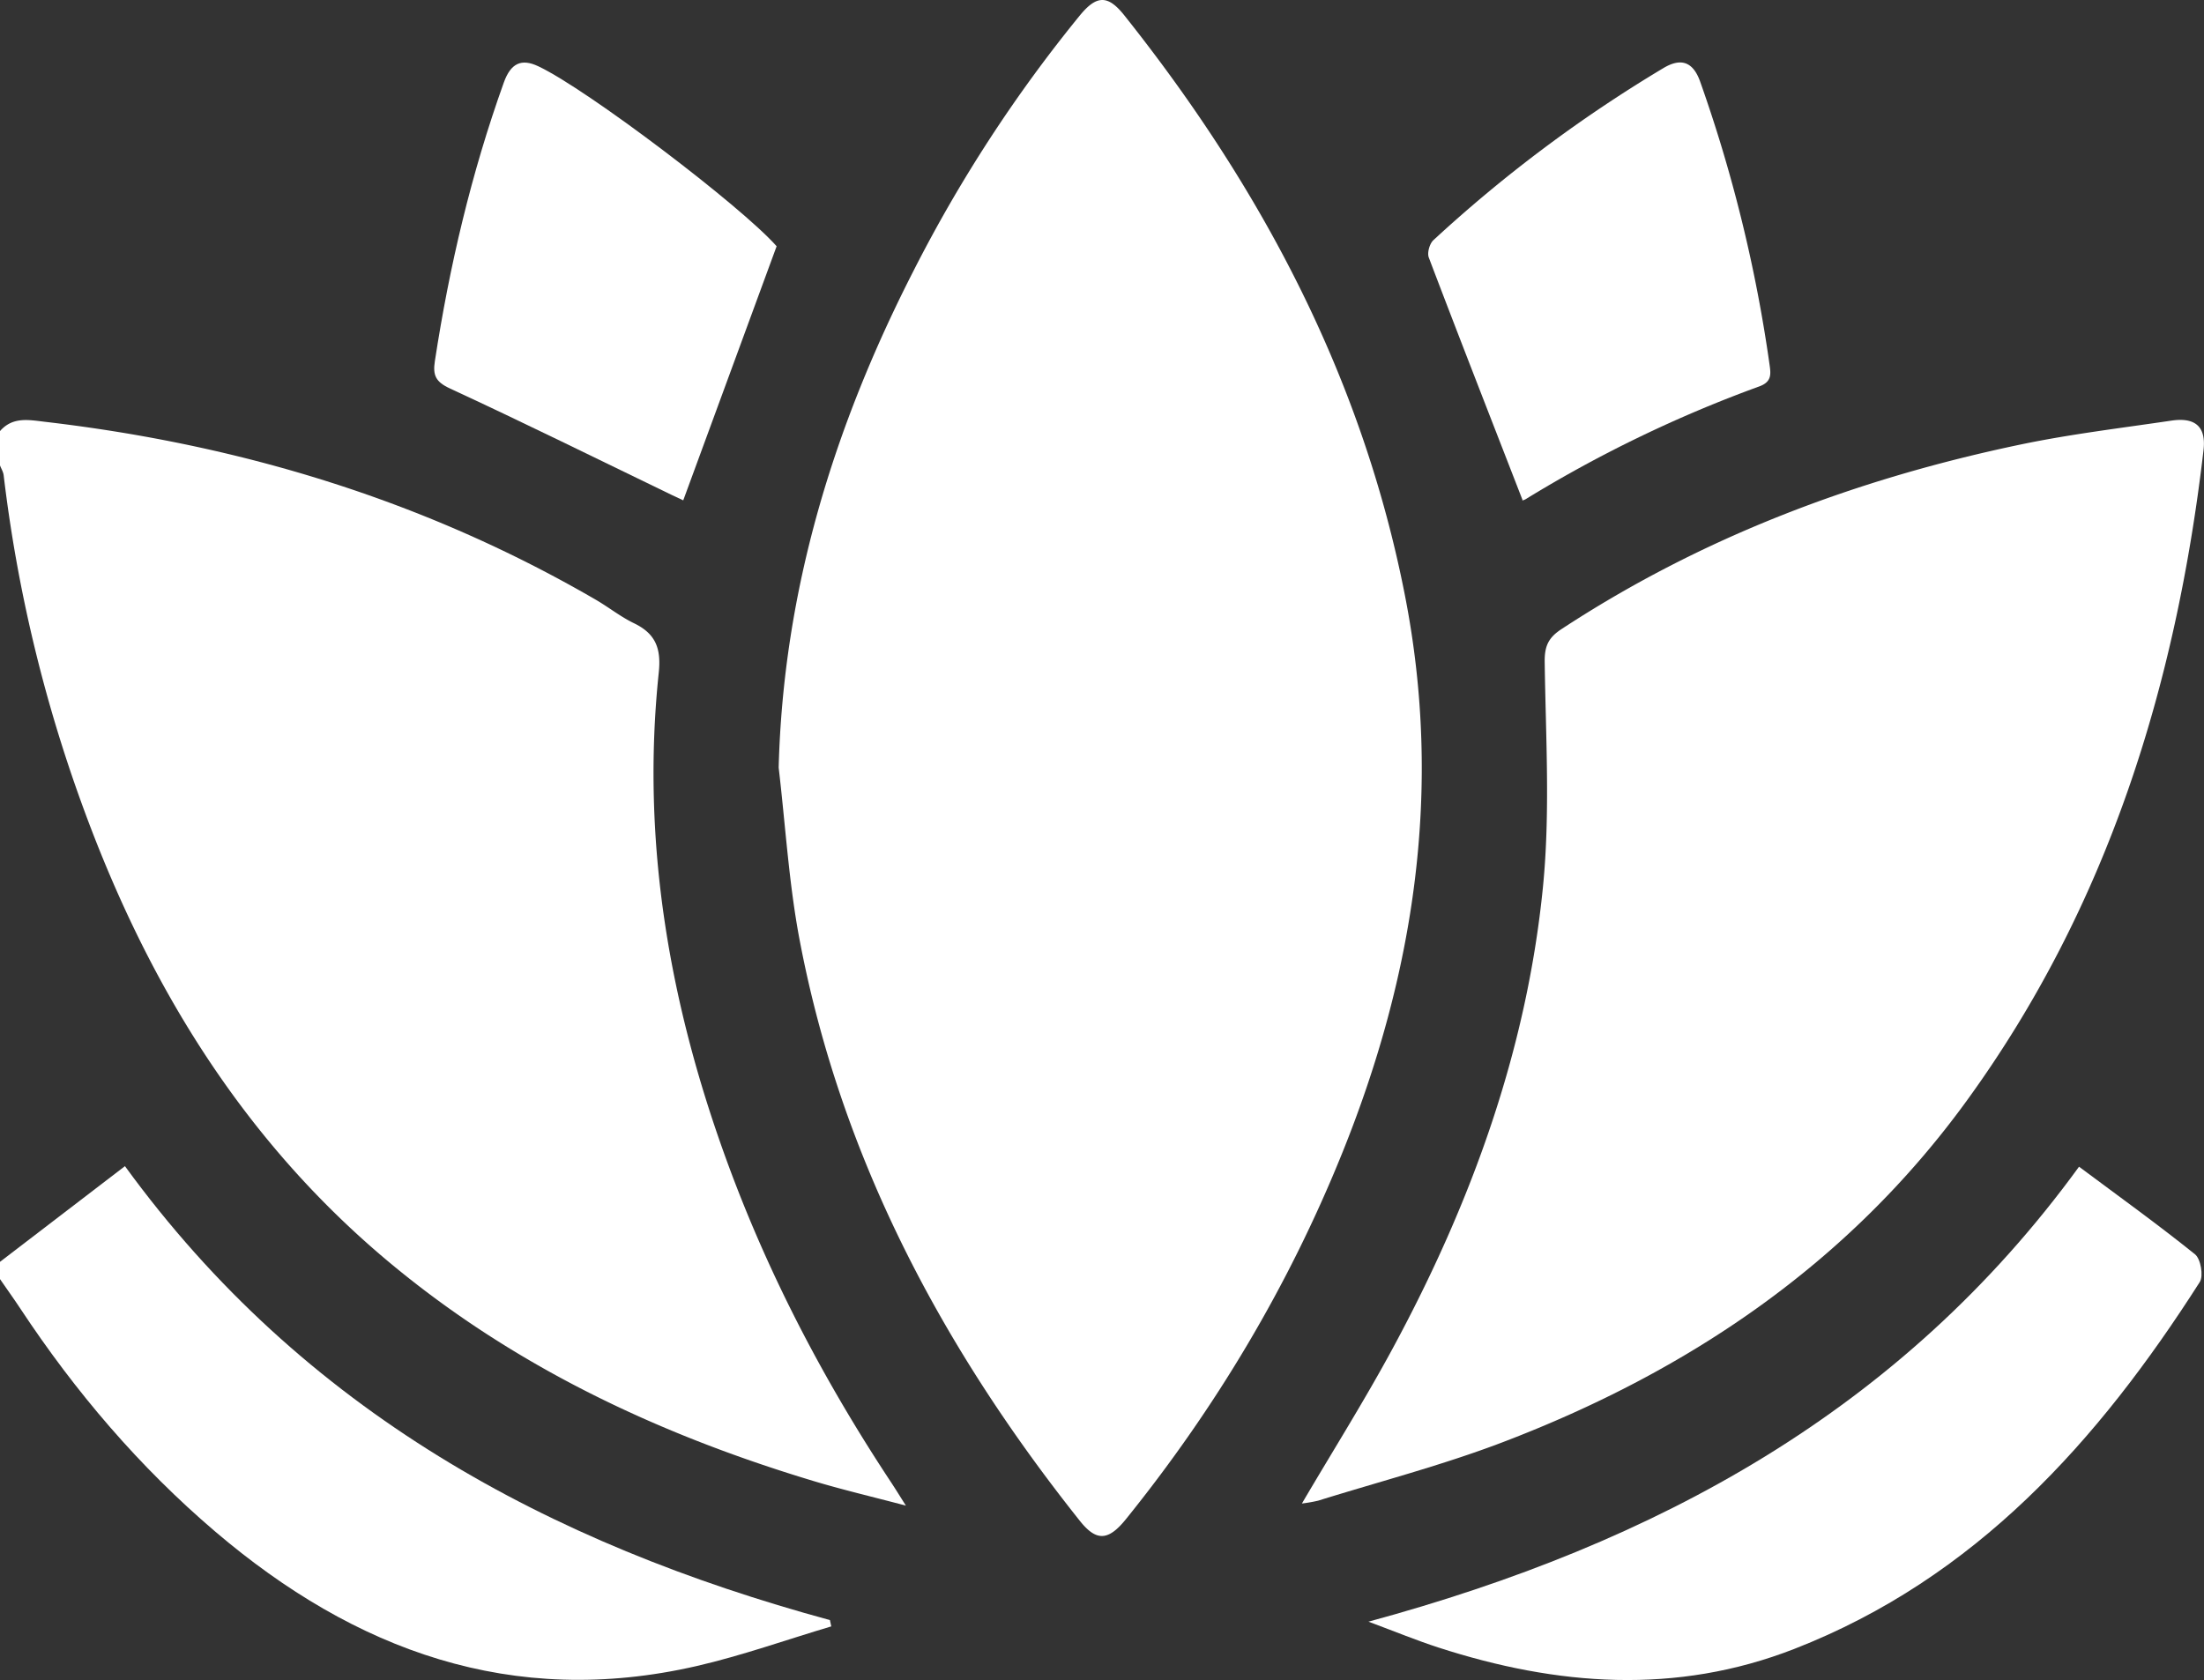
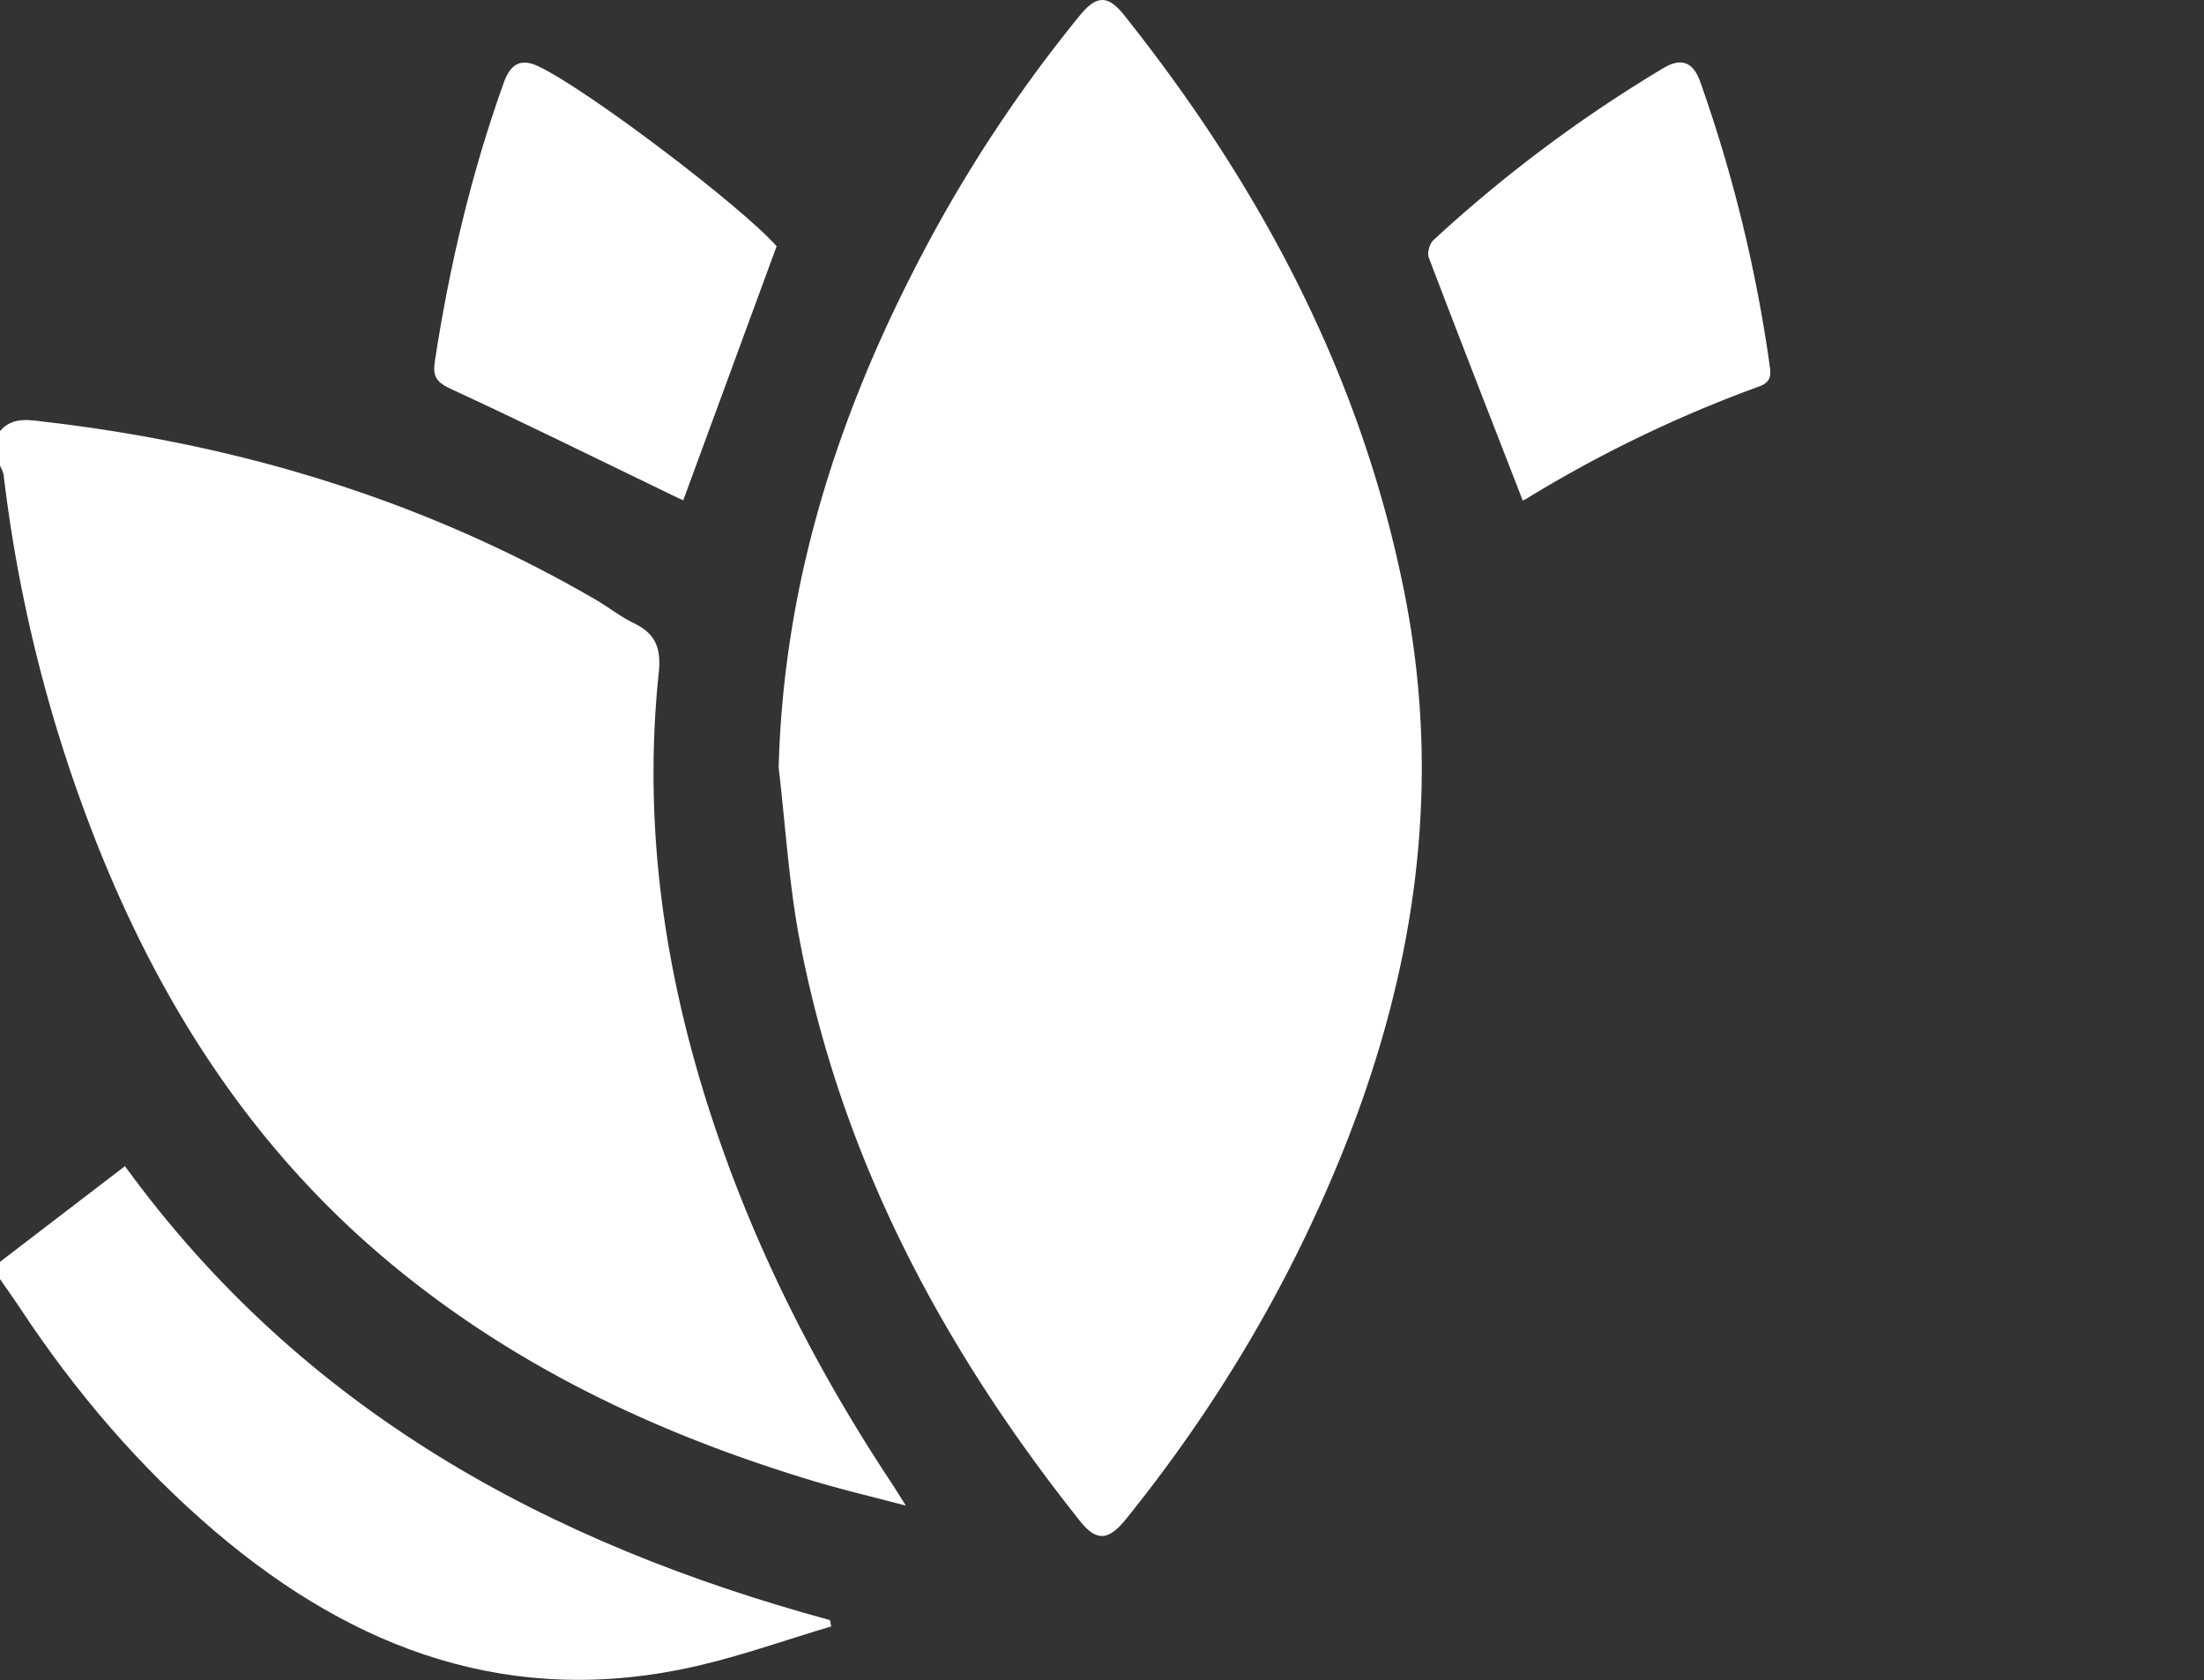
<svg xmlns="http://www.w3.org/2000/svg" id="Услуги" viewBox="0 0 1000 762.41">
  <rect x="0" y="0" width="1000" height="762.41" fill="#333333" stroke="none" />
  <defs>
    <style>.cls-1{fill:#fff;}</style>
  </defs>
  <g id="_2025" data-name="2025">
    <g id="Белые">
      <g id="СПА_Услуги" data-name="СПА Услуги">
        <path class="cls-1" d="M0,314.42c5.83-6.68,13.18-5.05,20.67-4.18C109.22,320.59,192.89,346,270.23,390.9c5.9,3.43,11.33,7.78,17.44,10.73,9.81,4.74,12.38,11.42,11.22,22.42-8.1,77.22,5,151.61,31.77,224,18.79,50.84,43.89,98.49,73.79,143.66,1.77,2.68,3.45,5.42,6.57,10.35-15.45-4.09-28.87-7.23-42-11.19C297.61,769.36,231.34,738,174,689.44,108.71,634.08,66.17,563.52,37.27,484A666.68,666.68,0,0,1,1.66,334.45C1.48,332.94.57,331.51,0,330Z" transform="translate(0 -118.79)" />
        <path class="cls-1" d="M0,691.42,56.69,648c80.89,111.21,192.25,171.27,319.86,206,.21,1,.41,1.91.62,2.86-20.35,6.06-40.44,13.24-61.09,18-83.65,19.19-155-7-218.4-61-34.4-29.31-63.44-63.39-88.34-101.05-3-4.57-6.22-9-9.34-13.56Z" transform="translate(0 -118.79)" />
        <path class="cls-1" d="M353.3,467.15c2.09-80.43,25-154.68,61.15-225.39a646.87,646.87,0,0,1,75.46-115.91c7.64-9.33,12.76-9.47,20.24-.06C572.39,204,618.16,290.3,637.5,389.27c17.09,87.4,4.36,171.56-28.69,253.23-24.31,60.1-57.24,115.23-97.95,165.7-8,9.89-13.4,10.2-20.91.77-62.24-78.25-108.3-164.47-127.13-263.52C357.92,519.68,356.38,493.27,353.3,467.15Z" transform="translate(0 -118.79)" />
-         <path class="cls-1" d="M590.7,801.1c14.21-24.18,28.58-47,41.36-70.69,35.36-65.5,60.61-134.71,68-209,3.36-33.78,1.27-68.14.8-102.22-.1-7.19,1.7-11,7.52-14.84,63.91-41.94,134.1-68.31,208.53-83.86,22.54-4.71,45.51-7.43,68.32-10.82,10.85-1.6,15.79,2.78,14.55,13.42-12.48,106.89-43.49,207.2-107.46,295.26-53.68,73.9-126.29,122.83-210.69,155-27.24,10.38-55.63,17.76-83.52,26.45A70.3,70.3,0,0,1,590.7,801.1Z" transform="translate(0 -118.79)" />
-         <path class="cls-1" d="M620.9,854.72C751.55,819.24,862.76,759,943.3,648.25,961.38,661.73,979,674.39,995.92,688c2.59,2.08,3.93,9.82,2.16,12.59C952,772.81,896.36,835,814.09,867.09c-53.66,20.94-107.73,16.76-161.45-.64C642.85,863.28,633.3,859.33,620.9,854.72Z" transform="translate(0 -118.79)" />
+         <path class="cls-1" d="M590.7,801.1A70.3,70.3,0,0,1,590.7,801.1Z" transform="translate(0 -118.79)" />
        <path class="cls-1" d="M690.83,345.76c-14.36-37-28.64-73.46-42.56-110.1-.81-2.12.36-6.29,2.1-7.89a630.36,630.36,0,0,1,104.4-78.11c8.07-4.81,13.46-2.75,16.64,6.21a660.27,660.27,0,0,1,31.47,128.4c.63,4.37,1,7.83-4.69,9.89a583.84,583.84,0,0,0-105.91,51.13C691.23,345.93,689.87,346.05,690.83,345.76Z" transform="translate(0 -118.79)" />
        <path class="cls-1" d="M352.37,230.54,310,345.85c-.71-.33-2.92-1.33-5.1-2.39-33.56-16.22-67-32.75-100.81-48.41-6.47-3-7.75-6-6.79-12.32,6.6-43.12,16.56-85.39,31.29-126.48,3.17-8.84,8-11,15.63-7.39C266.41,159.3,336.41,212.42,352.37,230.54Z" transform="translate(0 -118.79)" />
      </g>
    </g>
  </g>
</svg>